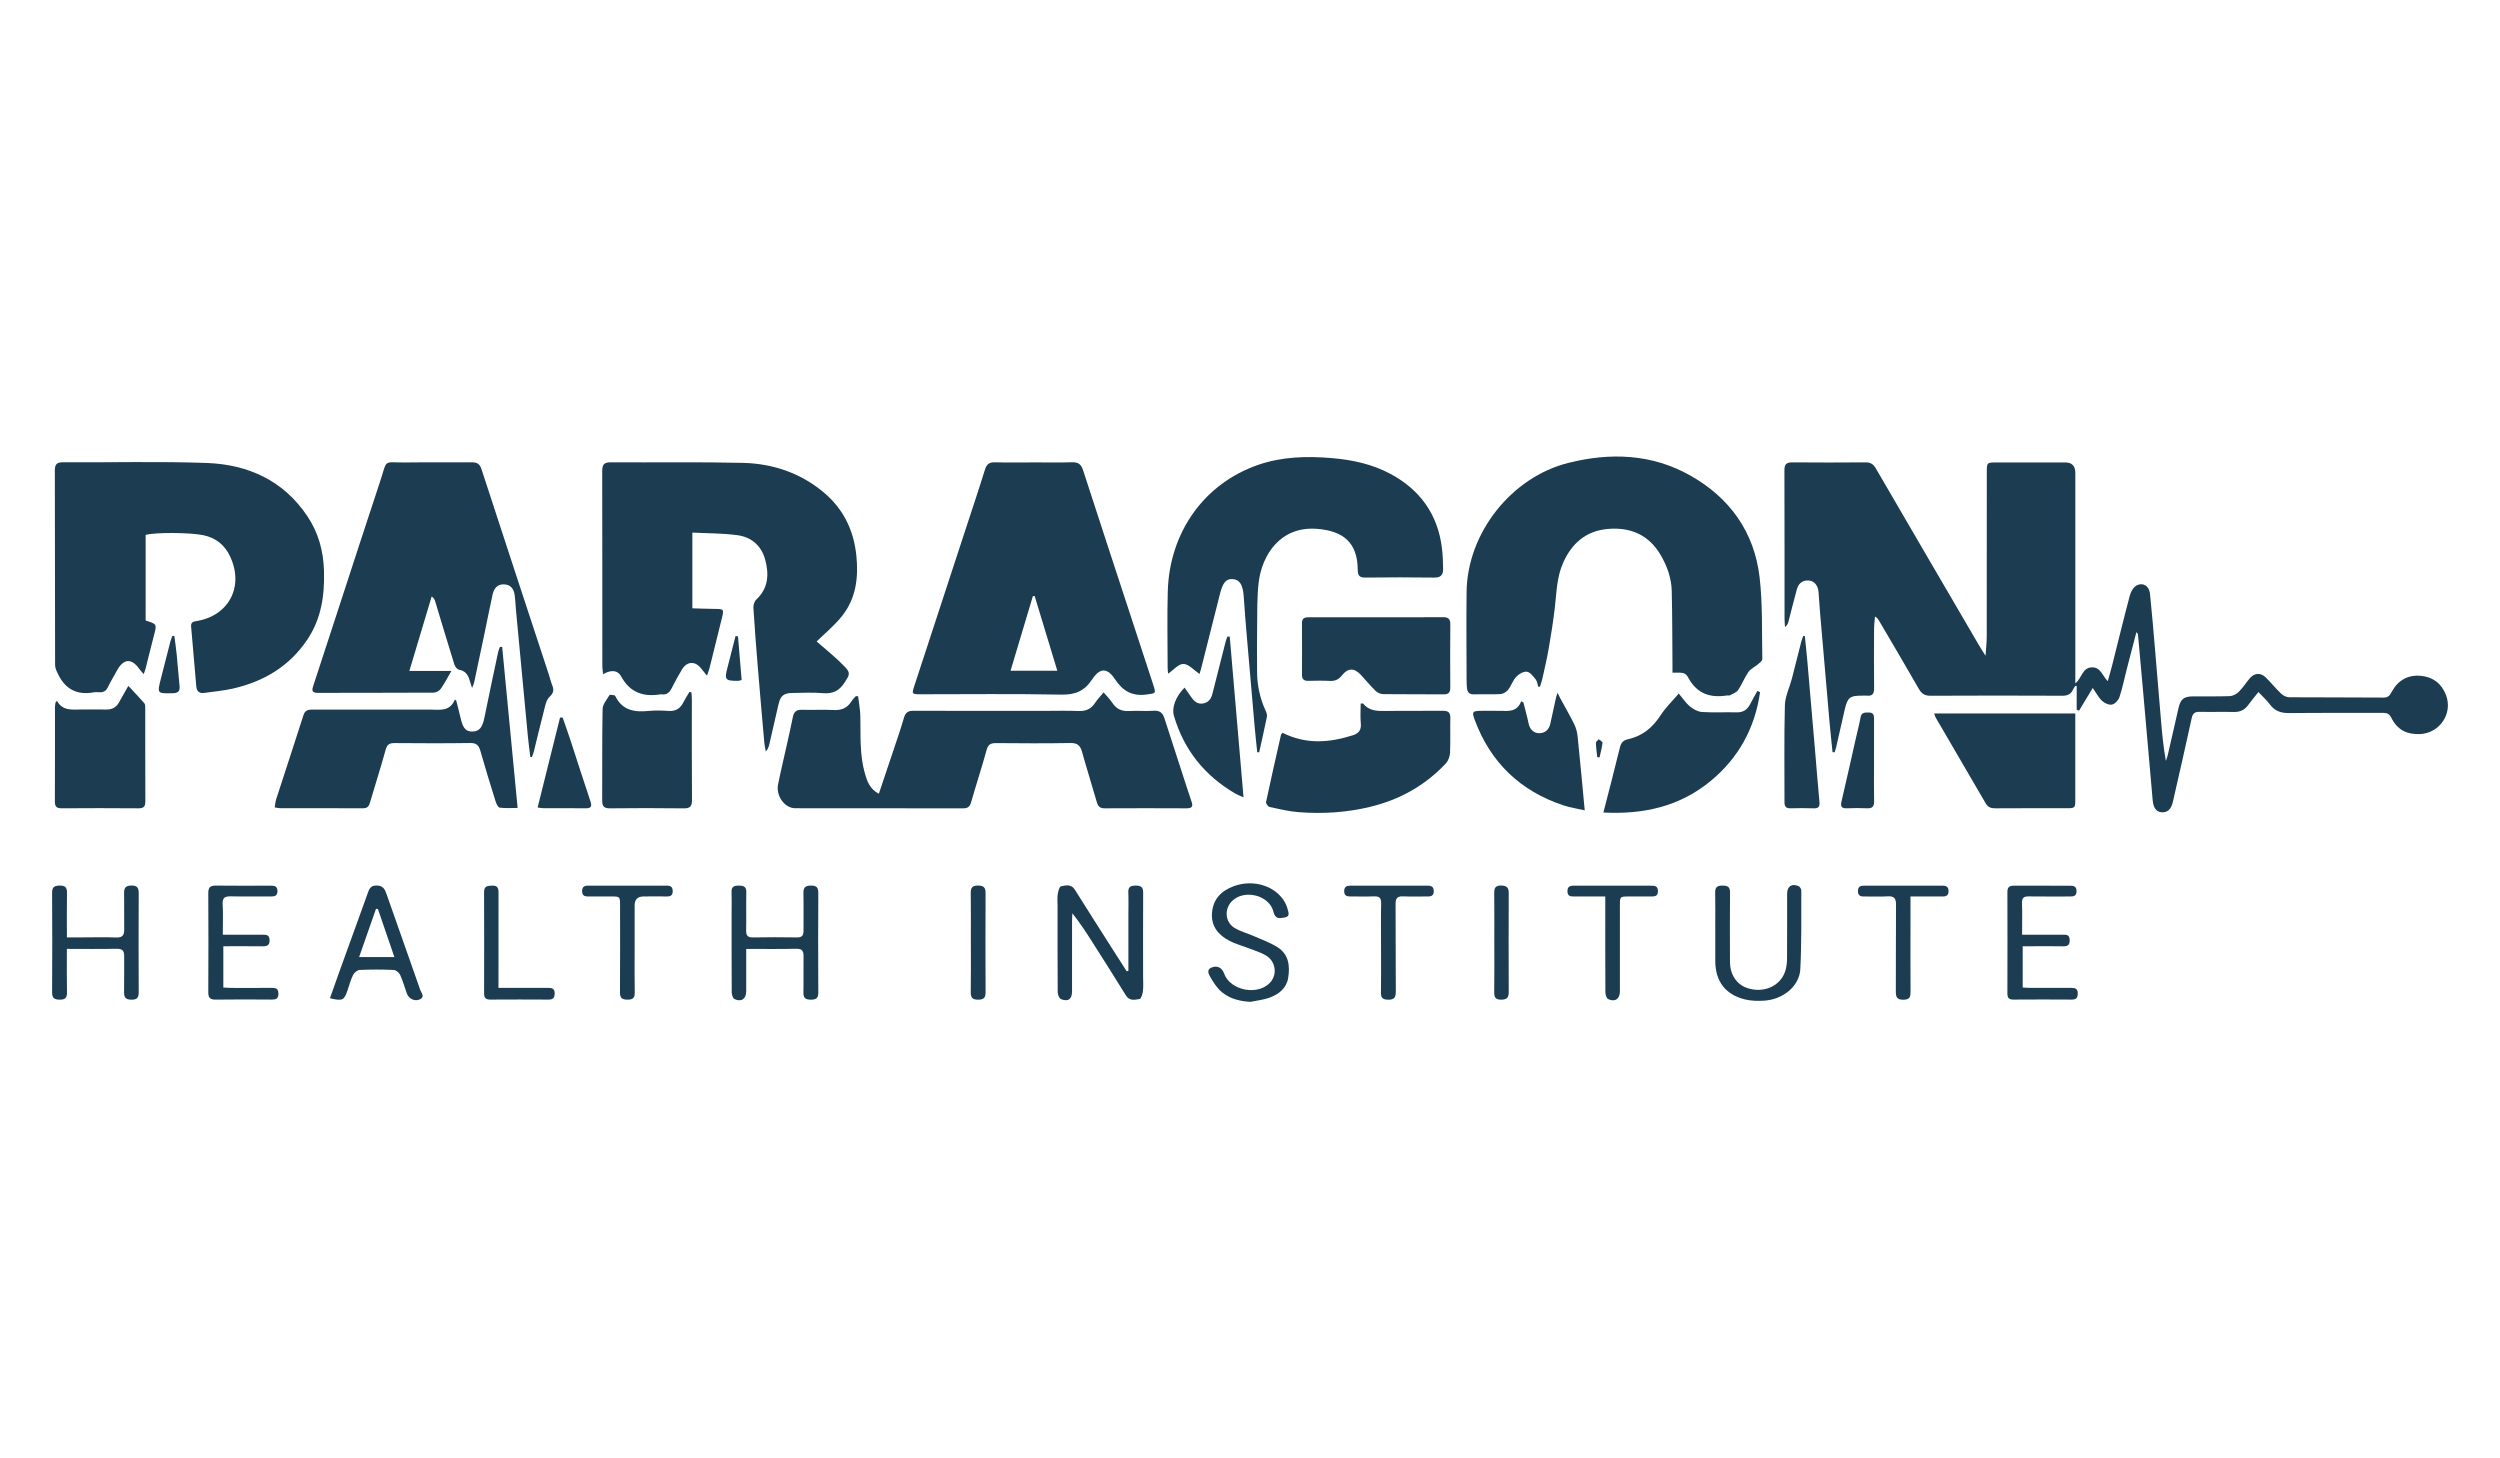
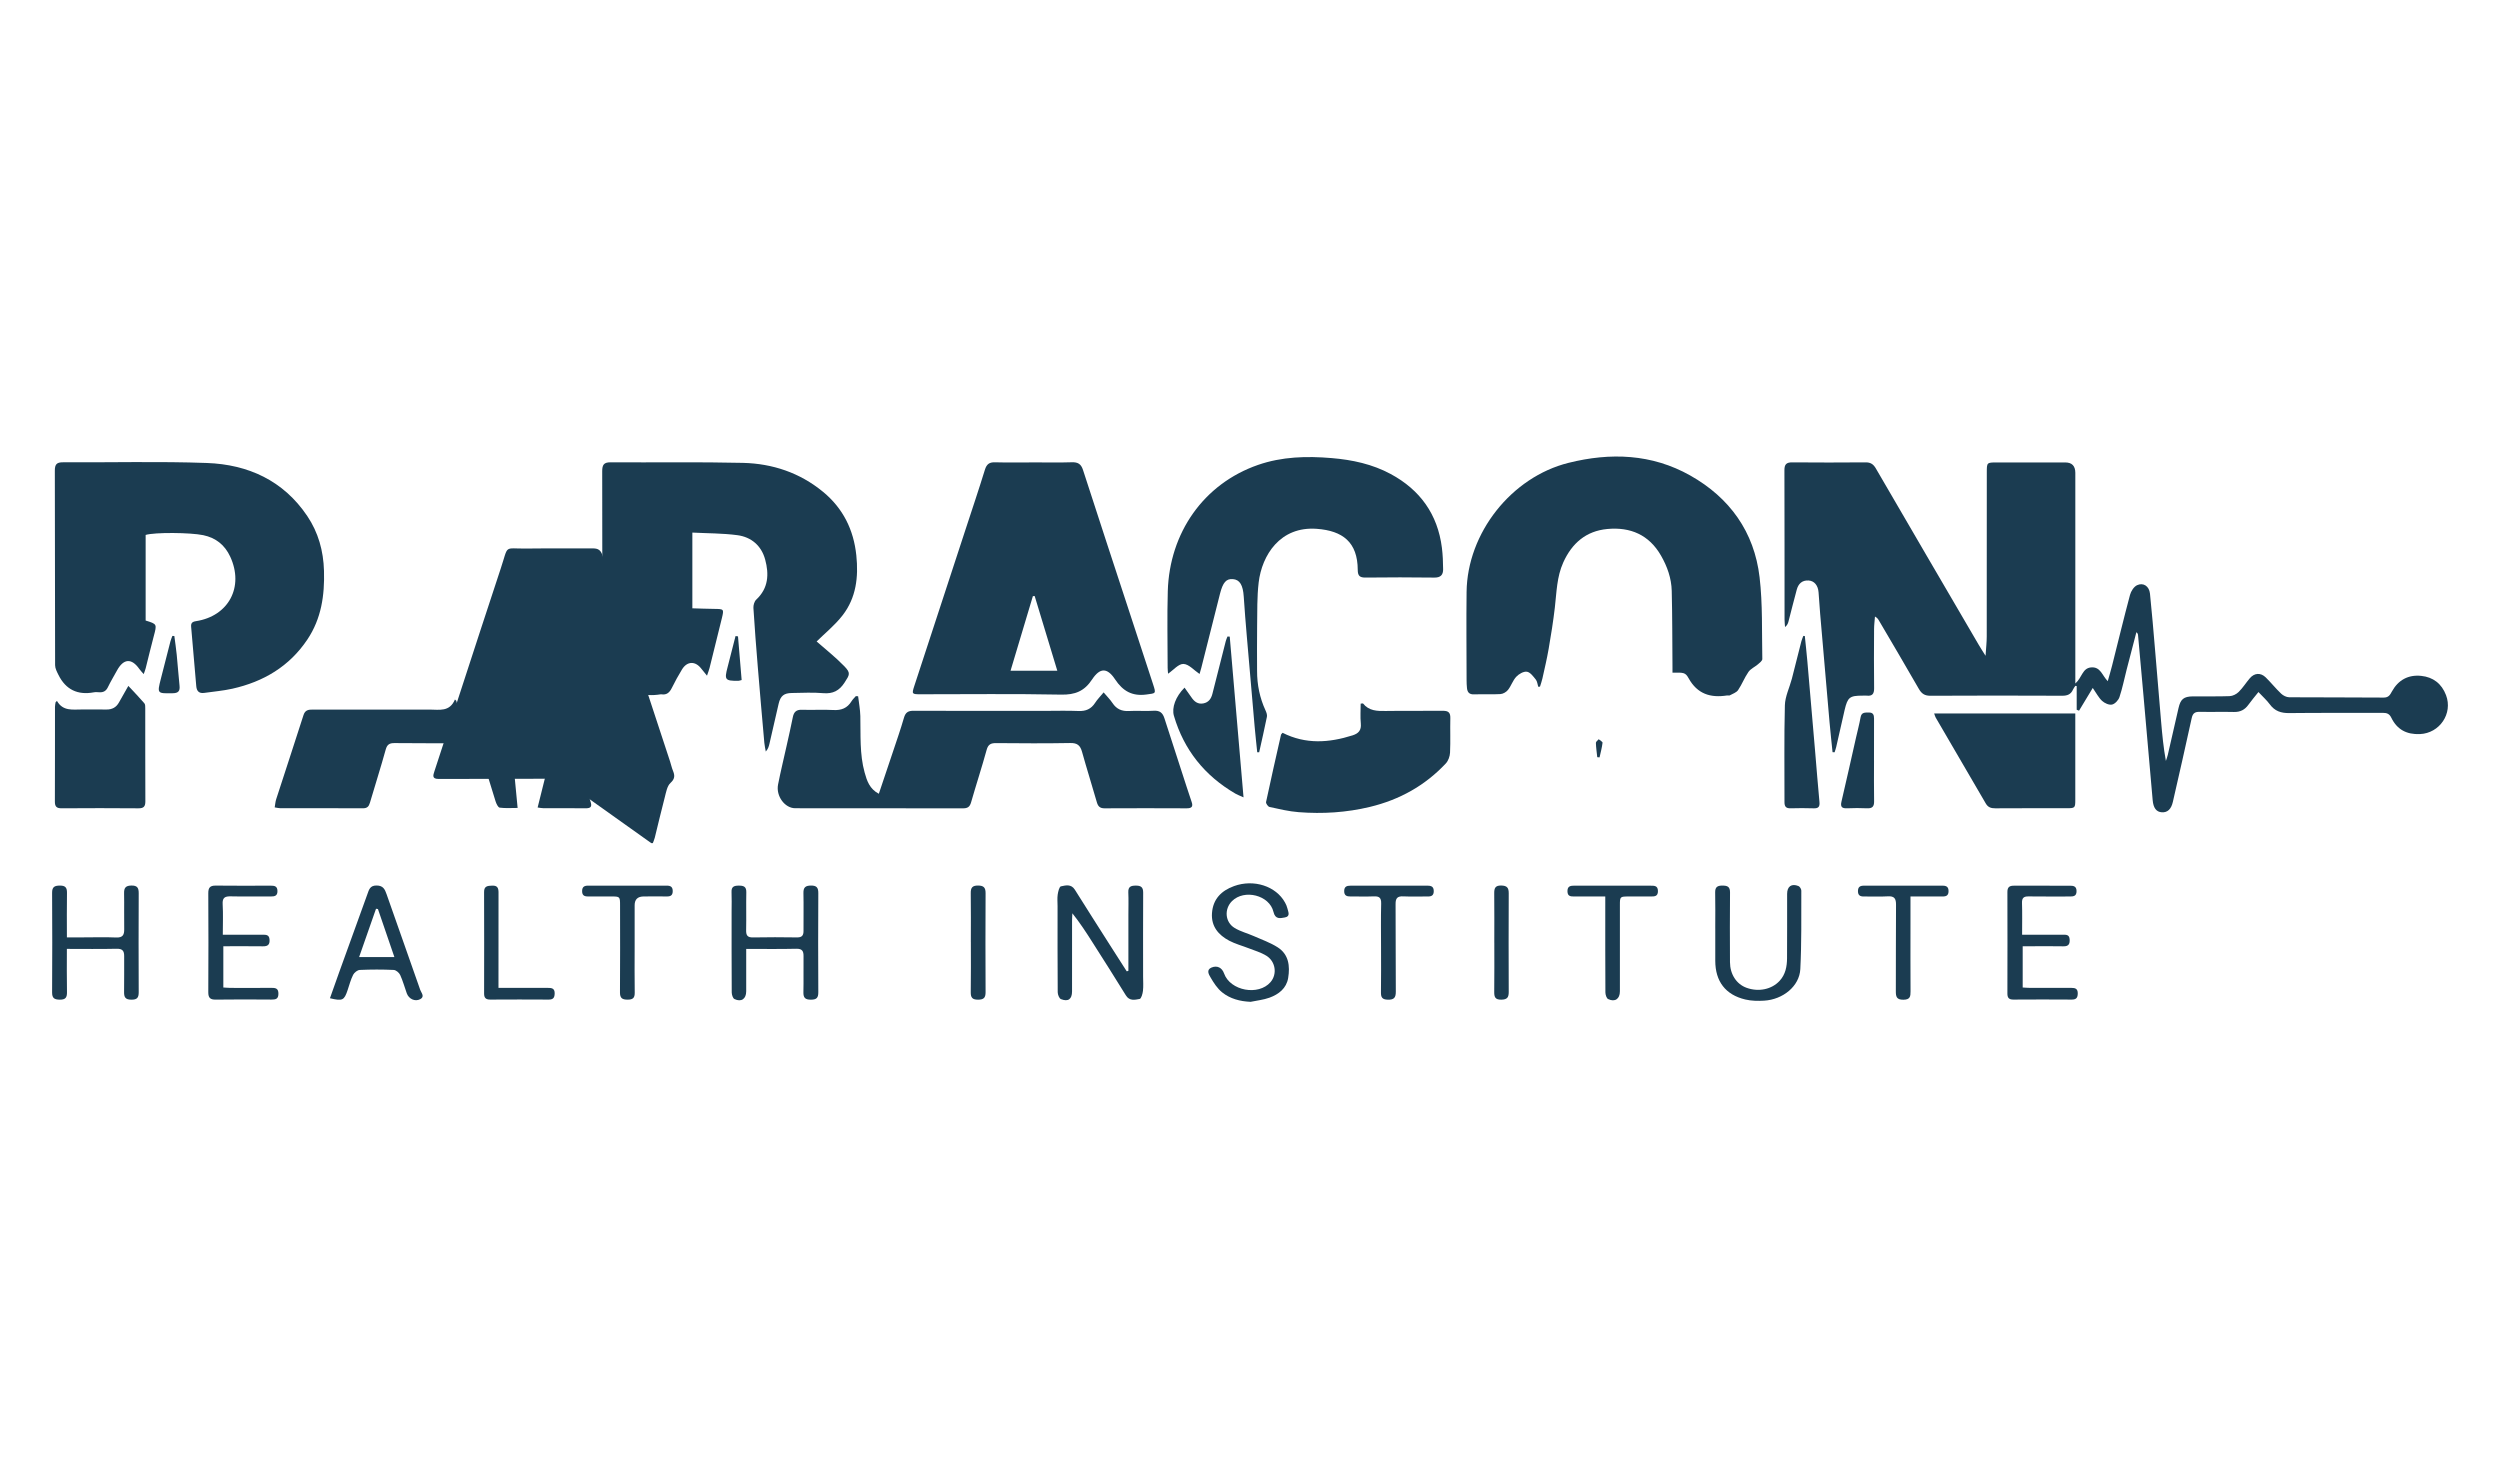
<svg xmlns="http://www.w3.org/2000/svg" id="Layer_1" data-name="Layer 1" viewBox="0 0 1200 700">
  <defs>
    <style>
      .cls-1 {
        fill: none;
      }

      .cls-1, .cls-2 {
        stroke-width: 0px;
      }

      .cls-2 {
        fill: #1b3c51;
      }
    </style>
  </defs>
  <g id="sprite-cato-logo">
    <g id="CjdoG0">
      <g>
        <path class="cls-2" d="M1084.08,332.14c-1.8,2.27-3.41,4.15-4.85,6.15-1.72,2.4-3.9,3.53-6.92,3.46-5.43-.13-10.87.05-16.3-.07-2.29-.05-3.45.52-3.99,3-2.9,13.42-5.99,26.81-9.04,40.2-.8,3.54-2.59,5.2-5.31,5.02-2.68-.18-4.07-2.13-4.39-5.84-1.43-16.5-2.89-33-4.35-49.5-.88-9.92-1.78-19.84-2.68-29.76-.04-.42-.17-.83-.79-1.34-1.56,5.99-3.14,11.98-4.68,17.98-1.13,4.4-2.01,8.88-3.44,13.18-.5,1.49-2.16,3.28-3.58,3.58-1.43.31-3.58-.67-4.77-1.78-1.69-1.58-2.8-3.8-4.47-6.2-2.31,3.83-4.45,7.37-6.58,10.91-.38-.15-.75-.29-1.13-.44v-11.38c-.21-.04-.42-.07-.63-.11-.38.59-.85,1.14-1.13,1.78-1,2.29-2.67,2.99-5.17,2.98-21.08-.09-42.17-.11-63.25.01-2.81.02-4.28-1.02-5.61-3.34-6.3-11-12.77-21.91-19.18-32.85-.37-.64-.8-1.25-1.86-1.84-.15,2.04-.42,4.08-.43,6.11-.05,9.44-.1,18.88.02,28.32.03,2.7-.89,3.85-3.59,3.54-.64-.07-1.3-.01-1.95,0-6.18,0-7.17.75-8.61,6.87-1.39,5.9-2.68,11.82-4.03,17.72-.2.88-.52,1.73-.79,2.6l-.98-.05c-.48-4.77-1.02-9.54-1.44-14.31-1.53-17.36-3.02-34.73-4.51-52.09-.3-3.46-.51-6.92-.77-10.38-.25-3.28-2.05-5.46-4.79-5.63-3.1-.19-4.9,1.57-5.66,4.36-1.4,5.11-2.66,10.26-4,15.39-.23.9-.59,1.76-1.64,2.6-.08-1.22-.23-2.44-.23-3.66-.02-23.87.02-47.74-.06-71.61-.01-2.85.95-3.8,3.77-3.78,11.74.11,23.47.09,35.21,0,2.38-.02,3.72.88,4.9,2.91,16.39,28.21,32.85,56.37,49.31,84.54.9,1.55,1.89,3.05,3.35,5.4.24-3.75.57-6.52.57-9.29.04-26.26.02-52.52.03-78.78,0-4.7.04-4.73,4.73-4.74,10.98,0,21.95,0,32.93,0q4.81,0,4.83,4.98c0,29.41,0,58.81,0,88.22,0,3.99,0,7.99,0,12.91,3.28-2.89,3.34-7.36,7.57-7.73,4.57-.39,5.26,3.87,8,6.61.75-2.67,1.46-5.05,2.07-7.45,2.86-11.33,5.6-22.69,8.61-33.97.47-1.76,1.83-3.91,3.37-4.64,3.04-1.43,5.84.47,6.21,4.01.95,9.04,1.68,18.11,2.46,27.18.98,11.43,1.91,22.87,2.89,34.31.54,6.25,1.13,12.49,2.29,18.83.31-.96.7-1.91.92-2.89,1.73-7.48,3.44-14.97,5.14-22.45.98-4.3,2.45-5.59,6.96-5.64,5.87-.07,11.74.12,17.6-.11,1.49-.06,3.25-.95,4.33-2.02,1.99-1.97,3.5-4.41,5.33-6.56,2.21-2.6,5.22-2.8,7.66-.4,2.55,2.51,4.8,5.33,7.39,7.79.98.93,2.56,1.72,3.87,1.73,15.11.12,30.21,0,45.32.15,2.43.02,3.1-1.34,4-2.97,3.05-5.51,7.87-8.09,14.04-7.45,5.72.59,9.82,3.74,11.91,9.25,3.36,8.85-3.08,18.29-12.52,18.69-6.37.27-10.97-2.15-13.73-7.83-.9-1.86-2.08-2.37-4.06-2.36-15,.07-30-.06-44.99.11-3.93.04-6.91-.97-9.27-4.18-1.47-1.99-3.36-3.67-5.45-5.9Z" />
        <path class="cls-2" d="M391.97,307.9c4.21,3.71,9.05,7.5,13.29,11.88,3.18,3.29,2.59,4.06.12,7.87-2.51,3.88-5.57,5.48-10.26,5.07-4.96-.44-9.99-.14-14.98-.08-3.83.04-5.5,1.36-6.39,5.14-1.52,6.42-2.95,12.86-4.43,19.29-.28,1.23-.65,2.44-1.74,3.68-.24-1.39-.57-2.78-.7-4.18-1.08-12.18-2.15-24.37-3.15-36.56-.77-9.39-1.51-18.78-2.09-28.18-.08-1.33.44-3.15,1.36-4.01,5.87-5.48,6.18-12.2,4.29-19.2-1.81-6.69-6.64-10.85-13.39-11.74-7.03-.93-14.2-.86-21.57-1.24v36.35c3.49.1,7,.24,10.51.28,4.65.06,4.72.04,3.66,4.45-1.93,7.99-3.93,15.96-5.92,23.93-.26,1.03-.67,2.01-1.22,3.68-1.13-1.4-1.98-2.4-2.78-3.43-2.87-3.71-6.78-3.58-9.23.45-1.74,2.87-3.38,5.81-4.85,8.82-1.07,2.2-2.46,3.52-5.04,3.1-.11-.02-.22-.02-.33,0-8.23,1.37-14.71-.77-18.96-8.55-1.81-3.31-5.11-3.18-8.68-1.1-.15-1.49-.37-2.6-.37-3.71-.02-31.24.01-62.48-.06-93.73,0-2.97.72-4.29,3.99-4.27,21.19.14,42.38-.23,63.56.27,14.18.34,27.31,4.72,38.45,13.9,9.61,7.91,14.71,18.23,15.98,30.55,1.07,10.34-.07,20.29-6.57,28.69-3.72,4.81-8.6,8.73-12.49,12.59Z" />
        <path class="cls-2" d="M69.91,256.79v41.07c5.51,1.7,5.45,1.68,3.91,7.46-1.37,5.12-2.58,10.28-3.88,15.41-.2.8-.52,1.58-.96,2.85-.9-1.05-1.56-1.71-2.09-2.46-3.73-5.32-7.59-5.06-10.75.74-1.45,2.66-3.04,5.26-4.35,7.99-.89,1.86-2.19,2.55-4.12,2.44-.87-.05-1.76-.14-2.6.02-7.75,1.44-13.48-1.26-17-8.34-.74-1.48-1.61-3.12-1.62-4.69-.09-31.14-.04-62.27-.13-93.41,0-2.97.89-3.99,3.9-3.97,23.04.12,46.09-.5,69.1.33,19.78.72,36.71,8.43,48.16,25.45,5.31,7.9,7.77,16.73,8.04,26.34.34,11.77-1.28,22.91-7.95,32.9-8.66,12.97-21.09,20.31-36.05,23.66-4.42.99-8.99,1.37-13.49,2.01-2.47.35-3.62-.84-3.82-3.24-.8-9.49-1.62-18.98-2.46-28.47-.15-1.74.46-2.44,2.3-2.72,15.73-2.42,23.17-16.47,16.46-30.96-2.59-5.59-6.88-9.05-12.95-10.32-6.15-1.29-23.29-1.44-27.67-.11Z" />
        <path class="cls-2" d="M802.79,322.86c0-.94,0-1.87,0-2.81-.1-12.15-.06-24.3-.36-36.44-.15-6.03-2.14-11.69-5.15-16.92-5.73-9.98-14.67-13.81-25.77-12.77-10.24.96-16.99,6.85-21.15,16.07-3.11,6.9-3.18,14.29-4.03,21.58-.77,6.64-1.83,13.26-2.97,19.85-.83,4.79-1.96,9.53-3.01,14.28-.29,1.32-.77,2.6-1.16,3.9-.28.01-.56.03-.84.04-.37-1.16-.45-2.55-1.16-3.44-1.2-1.5-2.67-3.53-4.27-3.77-1.59-.24-3.87,1.08-5.11,2.41-1.66,1.77-2.43,4.35-3.96,6.3-.8,1.02-2.35,1.94-3.62,2.02-4.22.25-8.47-.01-12.7.14-2.28.08-3.17-1.01-3.38-2.99-.14-1.29-.19-2.6-.19-3.9-.02-14.1-.17-28.2,0-42.3.34-28.27,21.48-55.09,48.94-61.94,20.14-5.03,39.98-4.31,58.38,6.05,18.98,10.69,30.77,27.1,33.32,48.86,1.52,12.96,1.04,26.16,1.31,39.25.02.84-1.25,1.81-2.08,2.53-1.49,1.28-3.5,2.13-4.57,3.66-1.91,2.73-3.1,5.97-4.98,8.73-.82,1.2-2.6,1.76-3.99,2.53-.33.18-.86-.03-1.29.04-7.97,1.27-14.3-.71-18.48-8.27-1.59-2.87-2.44-2.71-7.72-2.67Z" />
        <path class="cls-2" d="M496.18,221.95c6.08,0,12.17.14,18.25-.06,2.95-.1,4.48.79,5.42,3.71,7.54,23.36,15.23,46.67,22.87,70,3.6,10.99,7.19,21.99,10.8,32.98,1.46,4.46,1.27,4.18-3.19,4.78-6.87.93-11.35-1.62-15.1-7.28-3.76-5.68-7.25-5.67-11.05.09-3.69,5.6-8.13,7.38-14.83,7.25-22.47-.45-44.96-.17-67.45-.17-4.18,0-4.3-.1-3.07-3.88,8.23-25.18,16.49-50.35,24.73-75.53,3.09-9.45,6.27-18.88,9.2-28.38.82-2.64,2.08-3.63,4.84-3.55,6.19.17,12.38.05,18.57.05ZM496.64,286.09c-.29.02-.58.04-.86.06-3.54,11.84-7.09,23.69-10.72,35.81h22.45c-3.72-12.28-7.3-24.08-10.87-35.87Z" />
-         <path class="cls-2" d="M254.55,363.36c-.4-3.34-.86-6.68-1.18-10.03-1.93-20.26-3.83-40.52-5.73-60.79-.22-2.37-.28-4.76-.63-7.11-.42-2.87-1.99-4.83-5.11-4.94-3.36-.11-4.85,2.13-5.48,4.98-1.44,6.55-2.72,13.14-4.09,19.7-1.57,7.51-3.16,15.02-4.77,22.53-.13.61-.45,1.17-.97,2.51-.62-1.94-1.01-3.23-1.45-4.5-.8-2.32-2.22-3.79-4.82-4.26-.88-.16-1.9-1.47-2.21-2.46-3.16-10.12-6.18-20.28-9.25-30.43-.23-.77-.62-1.49-1.65-2.29-3.51,11.72-7.02,23.44-10.72,35.77h20.17c-1.89,3.26-3.29,6.05-5.08,8.57-.68.96-2.24,1.84-3.4,1.85-18.58.11-37.16.05-55.75.11-3.22.01-2.59-1.78-1.99-3.62,4.18-12.86,8.4-25.7,12.6-38.56,6.42-19.64,12.77-39.3,19.28-58.91,3.87-11.66,1.19-9.34,12.51-9.5,10.54-.15,21.08.03,31.62-.07,2.54-.02,3.83.76,4.67,3.33,10.75,33.02,21.62,65.99,32.46,98.98.47,1.44.78,2.94,1.35,4.34.94,2.28,1.06,3.9-1.16,5.93-1.62,1.49-2.09,4.39-2.71,6.76-1.71,6.48-3.21,13.02-4.83,19.53-.22.89-.62,1.74-.94,2.61l-.75-.02Z" />
+         <path class="cls-2" d="M254.55,363.36h20.17c-1.89,3.26-3.29,6.05-5.08,8.57-.68.96-2.24,1.84-3.4,1.85-18.58.11-37.16.05-55.75.11-3.22.01-2.59-1.78-1.99-3.62,4.18-12.86,8.4-25.7,12.6-38.56,6.42-19.64,12.77-39.3,19.28-58.91,3.87-11.66,1.19-9.34,12.51-9.5,10.54-.15,21.08.03,31.62-.07,2.54-.02,3.83.76,4.67,3.33,10.75,33.02,21.62,65.99,32.46,98.98.47,1.44.78,2.94,1.35,4.34.94,2.28,1.06,3.9-1.16,5.93-1.62,1.49-2.09,4.39-2.71,6.76-1.71,6.48-3.21,13.02-4.83,19.53-.22.89-.62,1.74-.94,2.61l-.75-.02Z" />
        <path class="cls-2" d="M411.9,334.22c.37,3.16.98,6.31,1.06,9.47.21,9.09-.4,18.23,2.07,27.14,1.1,3.97,2.38,7.86,6.81,10.18,2.3-6.84,4.55-13.46,6.75-20.09,1.81-5.44,3.71-10.85,5.3-16.36.73-2.55,1.96-3.4,4.59-3.39,20.97.09,41.94.05,62.91.05,5.43,0,10.87-.17,16.3.06,3.52.15,6.06-.96,7.97-3.92,1.04-1.62,2.43-3.01,4.08-5.01,1.58,1.88,3.1,3.36,4.25,5.1,1.95,2.95,4.52,4.04,8.02,3.83,3.9-.23,7.83.15,11.73-.12,2.94-.2,4.35.99,5.19,3.63,3.49,10.92,7.06,21.82,10.6,32.72.8,2.47,1.6,4.94,2.45,7.39.81,2.31.02,3.1-2.39,3.09-13.15-.07-26.29-.06-39.44,0-2.1,0-3.08-.88-3.65-2.87-2.32-8.11-4.87-16.15-7.13-24.28-.86-3.08-2.3-4.26-5.66-4.19-11.84.22-23.69.14-35.53.04-2.51-.02-3.85.55-4.59,3.25-2.32,8.44-5.06,16.77-7.47,25.19-.62,2.18-1.68,2.88-3.9,2.87-26.84-.06-53.67-.03-80.51-.05-5,0-9.32-5.85-8.24-11.37,1.21-6.15,2.7-12.25,4.06-18.38,1.03-4.64,2.11-9.28,3.03-13.95.5-2.53,1.69-3.66,4.42-3.56,4.99.19,10.01-.17,14.99.12,3.88.23,6.75-.9,8.78-4.23.55-.9,1.37-1.64,2.07-2.45.36.03.72.06,1.08.09Z" />
        <path class="cls-2" d="M560.68,323.37c-.05-.62-.21-1.74-.21-2.86-.01-12.26-.29-24.53.07-36.78.83-27.92,17.11-51.46,43.31-60.57,11.49-3.99,23.34-4.29,35.35-3.28,9.96.84,19.54,2.9,28.35,7.65,14.12,7.62,22.53,19.35,24.56,35.37.43,3.42.56,6.9.59,10.36.02,2.63-1.17,4.03-4.22,3.98-10.97-.16-21.95-.13-32.93-.01-2.75.03-3.82-.7-3.83-3.65-.04-13.43-7.32-18.81-19.6-19.74-17.74-1.35-26.4,12.77-27.95,25.69-.83,6.96-.64,14.05-.75,21.09-.11,7.16-.02,14.32-.02,21.48,0,6.59,1.28,12.9,4.05,18.9.43.94.86,2.11.67,3.06-1.14,5.69-2.46,11.35-3.71,17.02-.31,0-.63,0-.94,0-.41-4.07-.87-8.14-1.23-12.21-1.27-14.45-2.53-28.9-3.76-43.36-.54-6.36-1.07-12.73-1.48-19.1-.36-5.58-1.89-8.19-5.25-8.44-3.14-.23-4.75,1.54-6.15,7.03-3.02,11.84-5.98,23.7-8.97,35.55-.26,1.03-.58,2.05-.84,2.96-2.66-1.78-5.15-4.74-7.74-4.82-2.37-.07-4.84,2.96-7.38,4.7Z" />
        <path class="cls-2" d="M241.04,310.53c2.45,25.54,4.9,51.09,7.42,77.28-2.93,0-5.81.23-8.6-.14-.79-.11-1.62-1.87-1.98-3.02-2.52-8.06-5-16.12-7.3-24.24-.76-2.7-1.95-3.81-4.93-3.76-12.06.18-24.13.13-36.19.03-2.4-.02-3.62.56-4.32,3.11-2.36,8.55-5.08,17-7.57,25.51-.53,1.83-1.34,2.69-3.38,2.68-13.26-.07-26.52-.03-39.78-.05-.73,0-1.46-.21-2.56-.38.25-1.4.32-2.68.7-3.86,4.36-13.49,8.82-26.94,13.13-40.45.79-2.47,2.41-2.65,4.51-2.64,18.69.03,37.39.04,56.08,0,4.55,0,9.57,1.24,12.1-4.84.22.2.43.4.65.6.72,2.89,1.49,5.78,2.16,8.68,1.07,4.63,2.57,6.24,5.81,6.1,3.13-.14,4.59-2.04,5.5-6.55,2.15-10.6,4.41-21.18,6.65-31.76.17-.79.56-1.53.84-2.3.36,0,.71,0,1.07,0Z" />
        <path class="cls-2" d="M615.64,351.74c11.13,5.63,22.31,4.81,33.6,1.23,2.87-.91,4.26-2.45,3.95-5.68-.31-3.17-.07-6.39-.07-9.54.74-.06,1.06-.17,1.13-.08,2.85,3.59,6.75,3.66,10.88,3.6,9.12-.15,18.24.02,27.36-.09,2.63-.03,3.74.77,3.67,3.51-.14,5.52.12,11.06-.14,16.58-.08,1.78-.84,3.91-2.03,5.18-9.97,10.64-22.23,17.44-36.39,20.85-11.26,2.72-22.7,3.43-34.2,2.54-4.72-.36-9.39-1.49-14.03-2.5-.73-.16-1.81-1.7-1.66-2.38,2.28-10.78,4.74-21.51,7.17-32.26.06-.28.38-.5.76-.97Z" />
        <path class="cls-2" d="M996.14,342.45c0,13.79,0,27.54,0,41.3,0,4.1-.11,4.19-4.21,4.2-11.4,0-22.79-.04-34.19.04-2.04.01-3.49-.46-4.57-2.32-7.98-13.76-16.03-27.49-24.04-41.24-.27-.46-.38-1-.74-1.97h67.76Z" />
-         <path class="cls-2" d="M844.83,332.27c-2.48,17.29-10.36,31.69-24.02,42.85-14.96,12.22-32.4,15.86-51.18,14.89,2.77-10.82,5.47-21.02,7.94-31.28.57-2.37,1.71-3.43,4.01-3.94,6.82-1.52,11.7-5.58,15.49-11.44,2.36-3.66,5.59-6.75,8.74-10.46,1.99,2.37,3.41,4.61,5.35,6.2,1.62,1.33,3.82,2.54,5.83,2.67,5.51.36,11.07.02,16.6.17,3.14.08,5.11-1.28,6.48-3.94,1.11-2.16,2.34-4.26,3.51-6.38.42.22.83.45,1.25.67Z" />
-         <path class="cls-2" d="M660.52,296.28c10.65,0,21.3.06,31.95-.04,2.63-.03,3.71.77,3.68,3.52-.11,10.09-.08,20.18-.01,30.28.02,2.36-.84,3.27-3.26,3.25-9.67-.09-19.35.02-29.02-.11-1.23-.02-2.72-.73-3.62-1.6-2.48-2.42-4.68-5.13-7.05-7.67-3.16-3.37-6.18-3.37-9.03.25-1.58,2.01-3.31,2.81-5.84,2.68-3.47-.18-6.95-.1-10.43-.03-2.08.04-2.95-.85-2.94-2.91.04-8.25.06-16.5,0-24.74-.02-2.67,1.53-2.89,3.62-2.88,10.65.05,21.3.02,31.96.02Z" />
        <path class="cls-2" d="M27.33,336.43c2.91,5.09,7.61,4.09,11.99,4.12,3.91.02,7.82-.05,11.72.02,2.78.05,4.78-1.04,6.11-3.48,1.42-2.6,2.92-5.16,4.45-7.86,2.81,3.01,5.33,5.61,7.68,8.34.48.55.44,1.65.44,2.5.02,14.85-.02,29.7.05,44.54.01,2.5-.77,3.41-3.37,3.38-12.27-.11-24.53-.09-36.8-.01-2.38.02-3.27-.78-3.26-3.19.07-15.17.03-30.35.05-45.52,0-.72.18-1.44.28-2.16.22-.23.43-.46.65-.68Z" />
-         <path class="cls-2" d="M331.9,332.37c.07,1.14.19,2.28.19,3.42.01,16.06-.07,32.12.07,48.18.03,3.17-.97,4.09-4.09,4.04-11.74-.16-23.48-.14-35.21-.01-2.82.03-3.83-.85-3.81-3.72.1-14.65-.1-29.3.2-43.95.05-2.26,2-4.53,3.3-6.66.21-.34,1.57-.01,2.4.07.16.02.34.28.43.46,3.34,6.77,9.16,7.75,15.89,7.06,3.23-.33,6.53-.22,9.77-.01,3.41.22,5.54-1.26,7.01-4.18.86-1.7,1.9-3.3,2.87-4.95.32.08.65.16.97.24Z" />
-         <path class="cls-2" d="M731.25,337.22c.63,2.45,1.26,4.9,1.87,7.36.26,1.05.44,2.12.72,3.16.71,2.6,2.48,4.24,5.12,4.19,2.78-.04,4.58-1.8,5.2-4.56.94-4.22,1.83-8.45,2.76-12.67.11-.5.32-.98.72-2.16.6,1.23.91,1.93,1.27,2.59,2.25,4.16,4.63,8.25,6.72,12.49.87,1.77,1.42,3.81,1.62,5.78,1.2,11.62,2.25,23.25,3.42,35.56-3.36-.77-6.95-1.29-10.34-2.42-20.63-6.9-34.85-20.53-42.44-40.93-1.49-4-1.12-4.4,3.19-4.41,3.15,0,6.3-.07,9.45.02,3.89.11,7.8.39,9.64-4.62.36.2.72.4,1.08.6Z" />
        <path class="cls-2" d="M596.89,382.73c-1.98-.9-2.99-1.26-3.9-1.79-14.72-8.58-24.68-20.94-29.5-37.32-1.16-3.95.84-9.3,5.09-13.56,1.13,1.59,2.26,3.12,3.32,4.69,1.37,2.03,3.09,3.38,5.69,2.89,2.56-.49,3.78-2.26,4.38-4.67,2.1-8.39,4.24-16.78,6.38-25.16.2-.78.55-1.52.83-2.28.36.02.72.03,1.09.05,2.18,25.41,4.36,50.81,6.62,77.15Z" />
        <path class="cls-2" d="M541.63,465.99c0-8.98,0-17.95,0-26.93,0-3.58.12-7.16-.04-10.73-.12-2.74,1.25-3.23,3.6-3.24,2.44-.01,3.55.74,3.53,3.36-.08,13.45-.03,26.89-.03,40.34,0,2.28.19,4.58-.07,6.82-.16,1.4-.82,3.75-1.59,3.89-2.26.41-4.87,1.12-6.62-1.74-5.21-8.5-10.59-16.89-15.93-25.3-3-4.74-6.05-9.44-9.74-14.08-.05,1.11-.15,2.21-.15,3.32-.01,11.39,0,22.77-.01,34.16,0,3.71-1.81,5.1-5.32,3.72-.85-.34-1.55-2.17-1.56-3.33-.11-13.77-.07-27.54-.07-41.32,0-1.84-.2-3.72.06-5.52.21-1.42.76-3.79,1.54-3.96,2.26-.49,4.94-1.22,6.69,1.59,5.46,8.73,11.01,17.4,16.53,26.09,2.78,4.37,5.58,8.73,8.38,13.1.27-.07.54-.15.8-.22Z" />
        <path class="cls-2" d="M866.31,305.27c.41,4.01.86,8.01,1.21,12.02,1.26,14.45,2.5,28.91,3.74,43.37.69,8.09,1.31,16.19,2.08,24.28.22,2.29-.48,3.14-2.82,3.05-3.69-.14-7.39-.1-11.08-.01-2.11.05-2.89-.81-2.89-2.89.04-15.52-.22-31.04.19-46.54.11-4.28,2.24-8.5,3.36-12.77,1.56-5.96,3.02-11.95,4.55-17.93.23-.89.62-1.74.94-2.61.25.01.49.02.74.04Z" />
        <path class="cls-2" d="M32.1,455.47c0,7.3-.09,14.01.05,20.71.05,2.61-.68,3.7-3.48,3.66-2.6-.04-3.68-.73-3.66-3.51.1-15.94.1-31.88,0-47.81-.02-2.87,1.27-3.43,3.77-3.44,2.57-.01,3.41.97,3.37,3.48-.12,6.92-.04,13.84-.04,21.38,2.86,0,5.42,0,7.98,0,5.21,0,10.43-.17,15.63.06,3.14.14,3.95-1.19,3.9-4-.11-5.74.06-11.49-.06-17.24-.06-2.62.79-3.67,3.54-3.7,2.83-.04,3.49,1.14,3.48,3.7-.07,15.83-.08,31.66,0,47.49.01,2.63-.76,3.62-3.53,3.6-2.81-.02-3.54-1.12-3.49-3.7.12-5.74-.02-11.49.04-17.24.02-2.56-.9-3.57-3.64-3.5-7.79.18-15.59.06-23.84.06Z" />
        <path class="cls-2" d="M358.18,455.47c0,7.16,0,13.75,0,20.35,0,3.65-2.33,5.3-5.63,3.73-.79-.38-1.31-2.1-1.32-3.2-.09-13.02-.06-26.04-.06-39.06,0-3.04.11-6.08-.03-9.11-.12-2.58,1.22-3.07,3.42-3.08,2.29-.01,3.73.39,3.67,3.18-.13,6.07.05,12.15-.08,18.22-.05,2.44.61,3.52,3.27,3.47,7.06-.14,14.13-.11,21.19-.01,2.28.03,3.09-.92,3.08-3.08-.04-6.07.1-12.15-.04-18.22-.06-2.73,1-3.57,3.64-3.59,2.76-.02,3.52,1.06,3.5,3.68-.09,15.84-.1,31.68,0,47.52.02,2.71-.86,3.58-3.56,3.58-2.7,0-3.66-.89-3.59-3.59.14-5.75-.02-11.5.06-17.25.03-2.51-.66-3.67-3.51-3.6-7.8.19-15.61.07-24,.07Z" />
        <path class="cls-2" d="M823.32,445.64c0-5.75.09-11.49-.04-17.24-.06-2.66,1.12-3.34,3.54-3.32,2.35.01,3.61.54,3.59,3.26-.1,11.16-.08,22.33-.02,33.5.03,5.85,3.14,10.55,7.93,12.29,5.79,2.11,12.08.8,15.89-3.32,2.84-3.07,3.54-6.9,3.57-10.85.08-10.3.02-20.6.04-30.9,0-3.58,2.12-5.1,5.44-3.76.67.27,1.37,1.44,1.37,2.2-.05,12.57.17,25.15-.48,37.69-.43,8.19-8.32,14.59-17.37,15.13-3,.18-6.13.13-9.03-.56-9.51-2.25-14.39-8.7-14.42-18.52-.02-5.2,0-10.41,0-15.61Z" />
        <path class="cls-2" d="M600.2,480.87c-5.05-.22-9.72-1.47-13.52-4.5-2.35-1.87-4.12-4.62-5.65-7.27-.73-1.26-2.18-3.57.52-4.69,2.7-1.13,5.03.08,6,2.84,2.96,8.35,16.53,10.87,22.32,4.15,3.29-3.82,2.44-9.96-2.12-12.72-2.55-1.55-5.53-2.4-8.34-3.5-3.12-1.22-6.42-2.08-9.36-3.63-5.2-2.75-8.73-6.89-8.3-13.21.46-6.75,4.46-10.8,10.59-13.02,9.49-3.44,20.17.01,24.49,7.93.46.85.89,1.76,1.1,2.69.38,1.68,1.65,3.95-1.22,4.44-2.13.37-4.56,1.07-5.44-2.66-1.88-8.06-14.02-11.07-19.91-5.19-3.81,3.81-3.37,10.1,1.27,12.9,2.83,1.71,6.16,2.55,9.22,3.9,3.84,1.69,7.87,3.12,11.39,5.35,5.41,3.42,6.01,9.06,5.08,14.76-.82,4.97-4.53,7.83-8.98,9.45-2.9,1.05-6.08,1.36-9.13,2Z" />
        <path class="cls-2" d="M158.38,479.14c1.49-4.21,2.88-8.15,4.29-12.09,4.55-12.61,9.12-25.22,13.67-37.83.77-2.15,1.23-4.21,4.42-4.18,3.15.03,3.96,1.78,4.81,4.21,5.34,15.31,10.82,30.57,16.14,45.89.48,1.38,2.35,3.23-.01,4.47-2.51,1.31-5.47-.12-6.44-2.8-1.06-2.95-1.88-6-3.18-8.84-.5-1.08-2-2.35-3.1-2.4-5.42-.25-10.86-.24-16.28,0-1.13.05-2.65,1.26-3.19,2.33-1.16,2.3-1.81,4.85-2.64,7.31-1.67,4.99-2.42,5.39-8.5,3.94ZM181.4,436.34c-.3-.05-.61-.09-.91-.14-2.67,7.62-5.34,15.25-8.11,23.18h16.92c-2.74-8-5.32-15.52-7.89-23.04Z" />
        <path class="cls-2" d="M970.58,448.66c6.84,0,13.22,0,19.61,0,1.58,0,3.07-.07,3.23,2.18.16,2.27-.47,3.45-3.02,3.39-5.21-.12-10.43-.03-15.64-.03-1.19,0-2.37,0-3.87,0v19.8c1.18.07,2.33.18,3.49.18,6.63.02,13.25.04,19.88,0,1.93-.01,3.09.44,3.06,2.71-.03,2.05-.74,2.92-2.87,2.91-9.34-.07-18.68-.06-28.02,0-2.11.01-2.89-.81-2.88-2.89.04-16.27.05-32.53,0-48.8,0-2.33,1.05-3,3.18-2.98,8.91.05,17.81.03,26.72.01,1.78,0,3.24.18,3.29,2.53.05,2.59-1.58,2.66-3.46,2.65-6.52-.03-13.04.07-19.55-.04-2.38-.04-3.25.75-3.17,3.19.16,4.86.05,9.74.05,15.2Z" />
        <path class="cls-2" d="M106.96,448.66c6.64,0,12.91.01,19.18,0,1.63,0,3.05.06,3.23,2.23.2,2.35-.64,3.38-3.1,3.34-6.28-.09-12.56-.03-19.07-.03v19.8c1.08.06,2.22.18,3.36.19,6.52.02,13.04.06,19.56-.02,2.11-.02,3.56.18,3.52,2.89-.04,2.48-1.3,2.75-3.32,2.74-8.91-.07-17.82-.11-26.73.02-2.68.04-3.62-.84-3.61-3.55.09-15.84.09-31.68,0-47.52-.01-2.64.82-3.69,3.55-3.66,8.8.11,17.6.05,26.4.03,1.8,0,3.22.21,3.25,2.56.03,2.32-1.28,2.64-3.14,2.63-6.41-.04-12.82.09-19.23-.06-2.82-.06-4.12.59-3.93,3.77.28,4.73.07,9.48.07,14.64Z" />
        <path class="cls-2" d="M258.06,387.61c3.63-14.55,7.2-28.88,10.77-43.21.41,0,.81,0,1.22,0,1.29,3.71,2.63,7.39,3.85,11.12,3.17,9.66,6.2,19.36,9.47,28.98.91,2.68.37,3.52-2.44,3.48-6.73-.1-13.47-.03-20.2-.05-.73,0-1.46-.17-2.68-.33Z" />
        <path class="cls-2" d="M304.63,454.99c0,7.15-.08,14.31.04,21.46.04,2.56-.88,3.38-3.42,3.38-2.61,0-3.68-.73-3.66-3.51.1-13.87.06-27.75.04-41.62,0-4.38-.03-4.39-4.29-4.4-3.69-.02-7.38-.04-11.07,0-1.83.02-2.86-.54-2.85-2.59.01-2.03,1.06-2.6,2.87-2.6,12.59.02,25.19.02,37.78,0,1.85,0,2.83.61,2.84,2.62,0,2.04-1.03,2.6-2.86,2.57-3.69-.06-7.38-.02-11.07,0q-4.34.02-4.35,4.2c0,6.83,0,13.66,0,20.49Z" />
        <path class="cls-2" d="M917.03,430.29c0,4.99,0,9.31,0,13.64,0,10.63-.04,21.25.03,31.88.02,2.48-.2,4.03-3.42,4.06-3.34.03-3.66-1.53-3.64-4.2.08-13.77-.04-27.54.09-41.31.03-3.04-.77-4.33-4-4.12-3.79.24-7.6.01-11.4.07-1.83.03-2.87-.53-2.87-2.57,0-2.02,1.02-2.62,2.86-2.62,12.6.02,25.19.03,37.79,0,1.86,0,2.83.63,2.83,2.63,0,2.05-1.06,2.57-2.88,2.56-4.97-.05-9.94-.02-15.4-.02Z" />
        <path class="cls-2" d="M770.51,430.3c-5.33,0-10.09-.03-14.85.01-1.78.02-3.24-.08-3.28-2.46-.04-2.5,1.4-2.74,3.37-2.74,12.16.04,24.32.02,36.49.02,1.81,0,3.54-.06,3.57,2.56.03,2.62-1.62,2.63-3.48,2.62-3.47-.03-6.95-.02-10.42,0-4.34.02-4.36.02-4.36,4.23,0,13.77,0,27.54,0,41.31,0,3.62-2.37,5.29-5.65,3.7-.79-.38-1.3-2.1-1.31-3.21-.09-13.88-.06-27.75-.06-41.63,0-1.28,0-2.56,0-4.41Z" />
        <path class="cls-2" d="M662.9,454.84c0-7.04-.13-14.09.06-21.13.07-2.79-.93-3.57-3.55-3.45-3.68.16-7.38,0-11.07.05-1.9.03-3.18-.41-3.13-2.67.05-2.06,1.23-2.52,2.98-2.51,12.37.02,24.75.02,37.12,0,1.8,0,2.88.55,2.89,2.59.01,2.03-1.02,2.62-2.85,2.59-3.91-.05-7.82.14-11.72-.05-2.83-.14-3.78.82-3.75,3.69.12,13.98-.02,27.96.11,41.94.03,2.94-.8,4.05-3.87,3.96-2.68-.08-3.3-1.13-3.26-3.55.11-7.15.04-14.3.04-21.46Z" />
        <path class="cls-2" d="M239.27,474.19c8.22,0,15.9.02,23.59-.01,1.92,0,3.44.14,3.38,2.72-.05,2.06-.76,2.91-2.88,2.9-9.34-.06-18.68-.06-28.03,0-2.07.01-2.96-.76-2.96-2.86.03-16.27.05-32.54-.01-48.8-.01-2.89,1.7-2.94,3.84-3.04,2.59-.12,3.1,1.16,3.09,3.37-.05,13.88-.02,27.76-.02,41.65,0,1.18,0,2.35,0,4.09Z" />
        <path class="cls-2" d="M899.53,365.09c0,6.51-.08,13.02.04,19.53.05,2.58-.92,3.49-3.45,3.36-3.14-.15-6.31-.14-9.45,0-2.44.1-3.38-.57-2.77-3.19,2.4-10.21,4.66-20.45,6.98-30.69.74-3.27,1.61-6.52,2.2-9.81.45-2.51,2.18-2.24,3.93-2.28,2.04-.04,2.55,1.07,2.53,2.9-.05,6.73-.02,13.45-.02,20.18Z" />
        <path class="cls-2" d="M466,452.16c0-7.81.08-15.62-.04-23.43-.04-2.62.75-3.7,3.52-3.67,2.7.02,3.61.98,3.6,3.65-.08,15.84-.08,31.67,0,47.51.01,2.66-.85,3.61-3.57,3.62-2.74.01-3.59-.93-3.55-3.6.13-8.03.05-16.05.05-24.08Z" />
        <path class="cls-2" d="M717.26,452.49c0-7.9.06-15.8-.03-23.71-.03-2.47.49-3.8,3.41-3.73,2.73.06,3.56,1.1,3.55,3.7-.07,15.8-.07,31.61,0,47.41.01,2.59-.75,3.63-3.52,3.68-2.87.05-3.47-1.13-3.44-3.66.1-7.9.04-15.8.04-23.71Z" />
        <path class="cls-2" d="M83.68,305.26c.39,3.01.85,6.01,1.15,9.03.49,4.95.84,9.92,1.35,14.87.25,2.47-.52,3.54-3.18,3.59-7.6.14-7.61.23-5.77-7,1.52-5.97,3.04-11.94,4.58-17.91.23-.88.61-1.72.92-2.59.32,0,.63.01.95.02Z" />
        <path class="cls-2" d="M354.24,305.47c.58,6.93,1.16,13.85,1.75,20.94-.64.16-1.13.39-1.62.39-6.36.03-6.73-.48-5.13-6.56,1.31-4.97,2.55-9.96,3.82-14.94.39.06.79.12,1.18.17Z" />
        <path class="cls-2" d="M766.68,363.45c-.24-2.29-.58-4.58-.65-6.88-.02-.57.87-1.16,1.35-1.74.65.57,1.9,1.21,1.84,1.7-.28,2.36-.92,4.68-1.43,7.01-.37-.03-.74-.06-1.11-.09Z" />
      </g>
    </g>
    <rect class="cls-1" width="1200" height="700" />
  </g>
</svg>